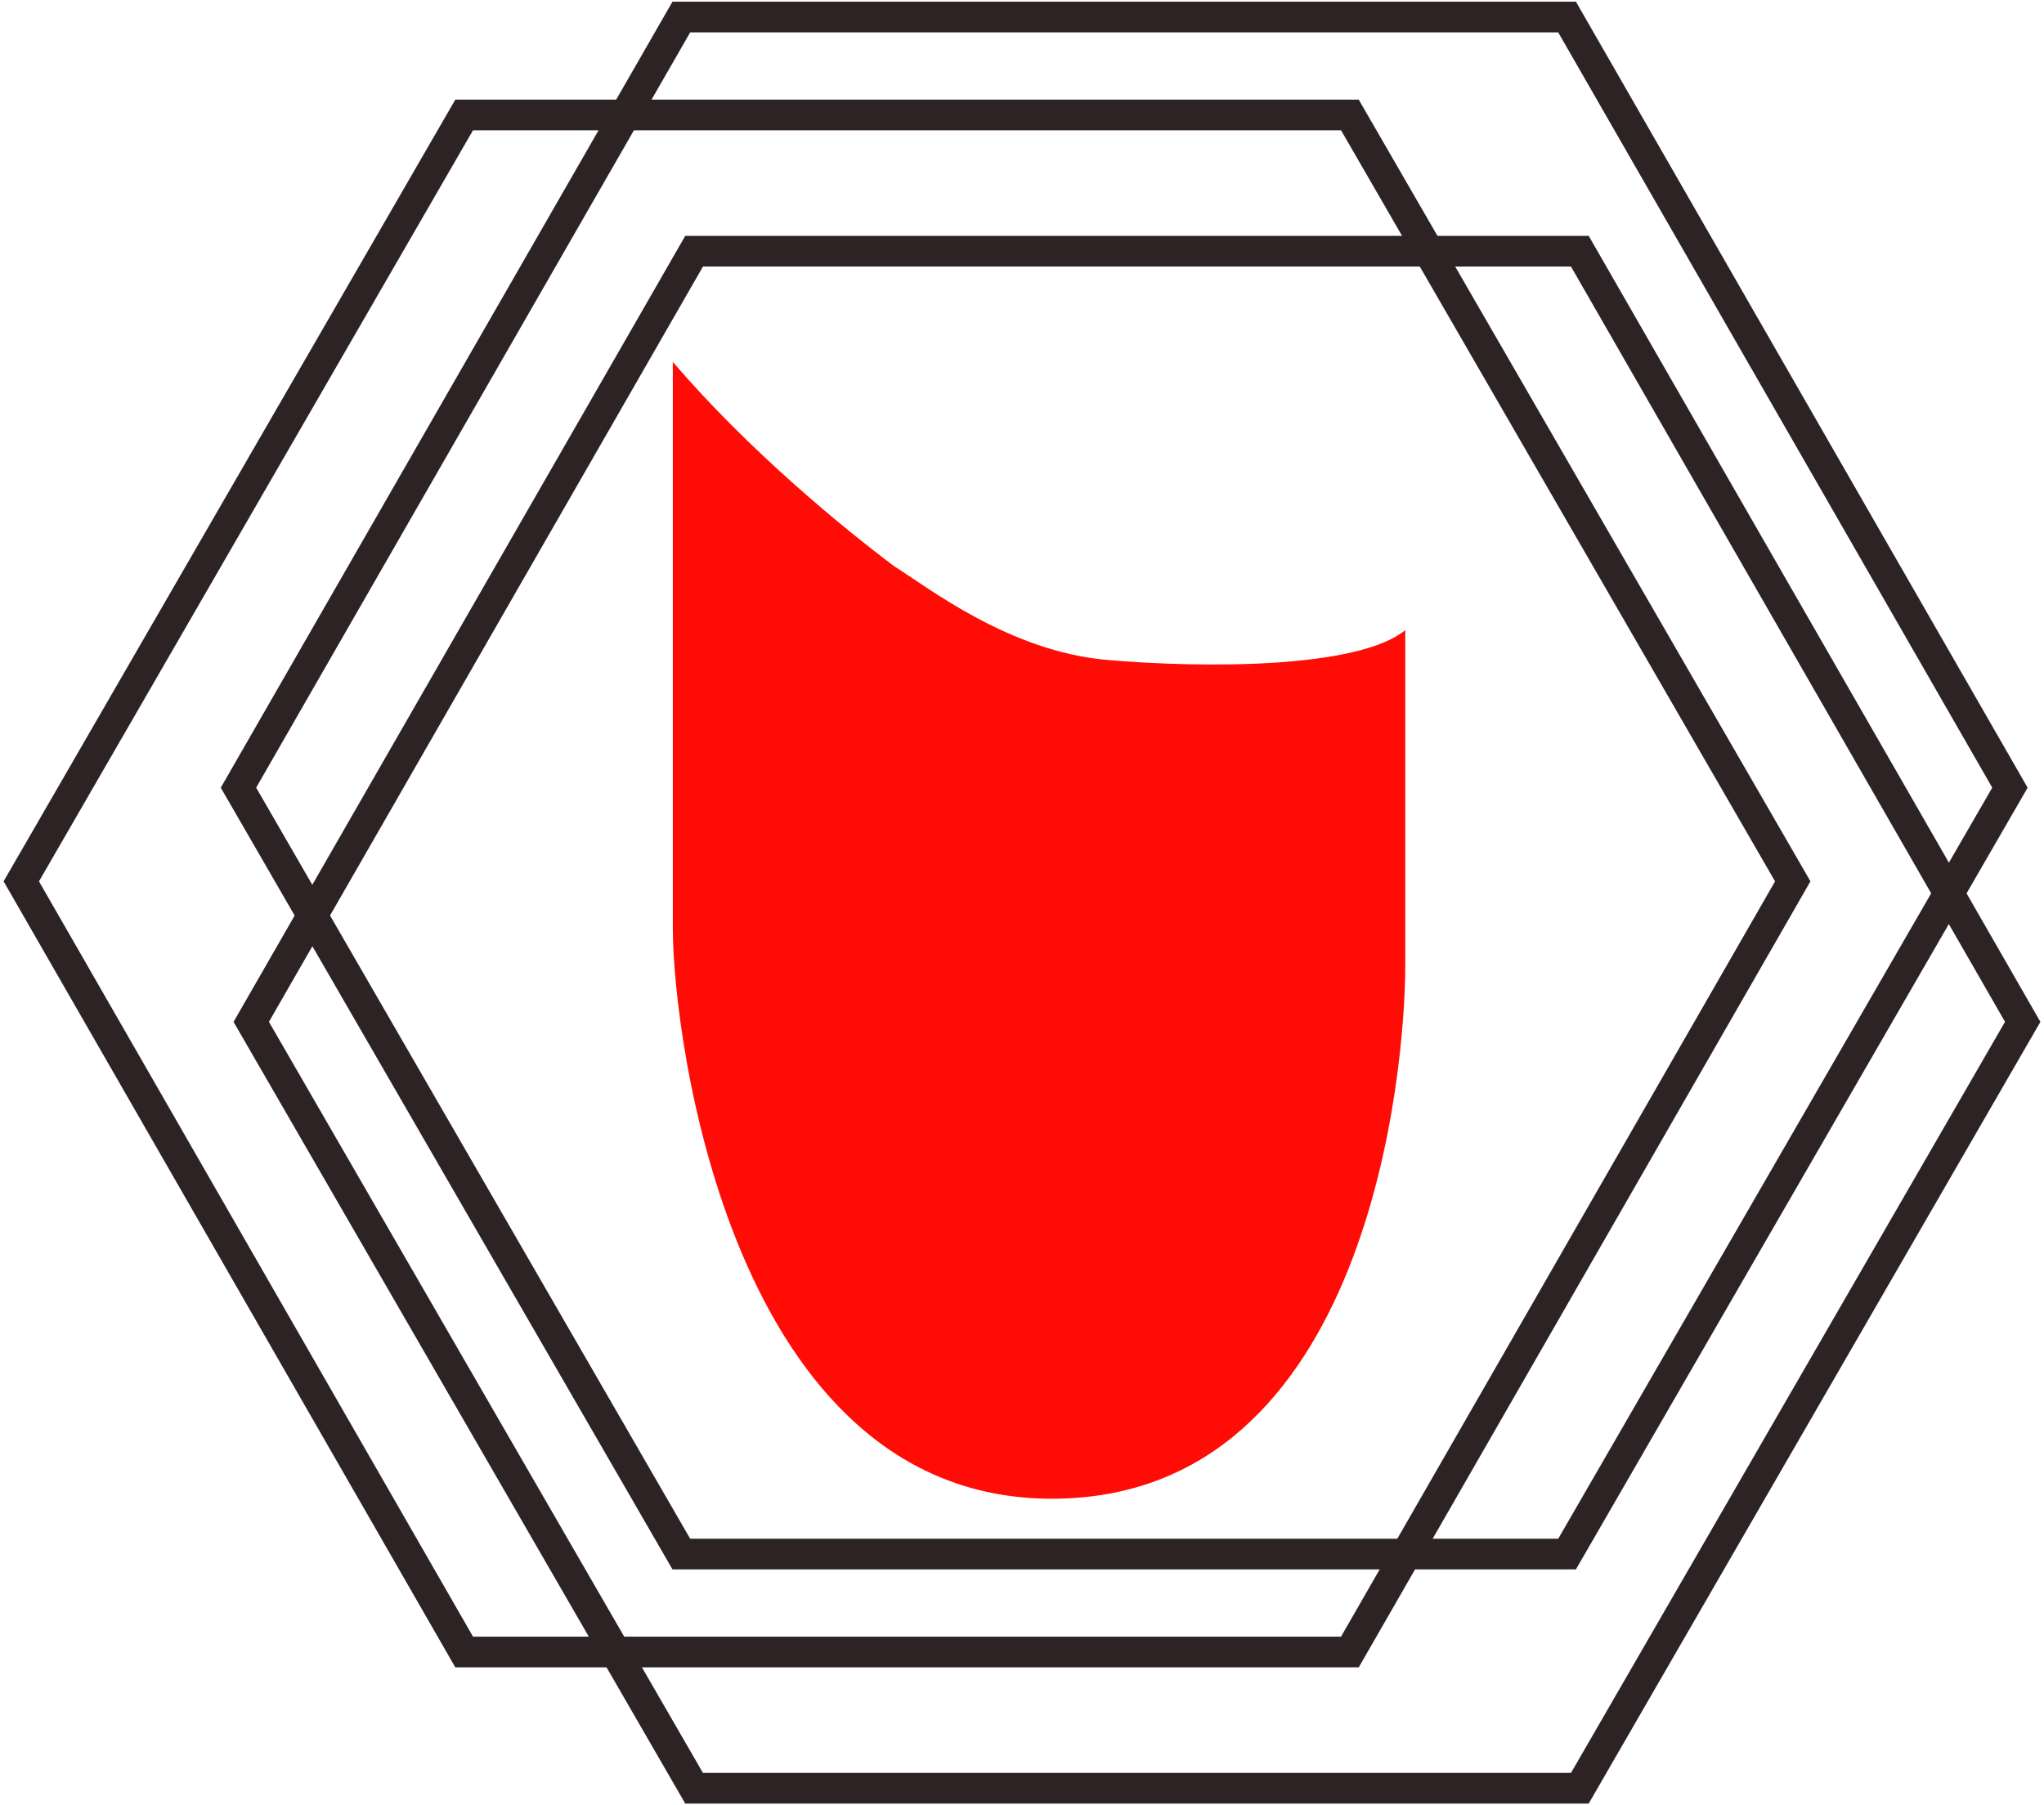
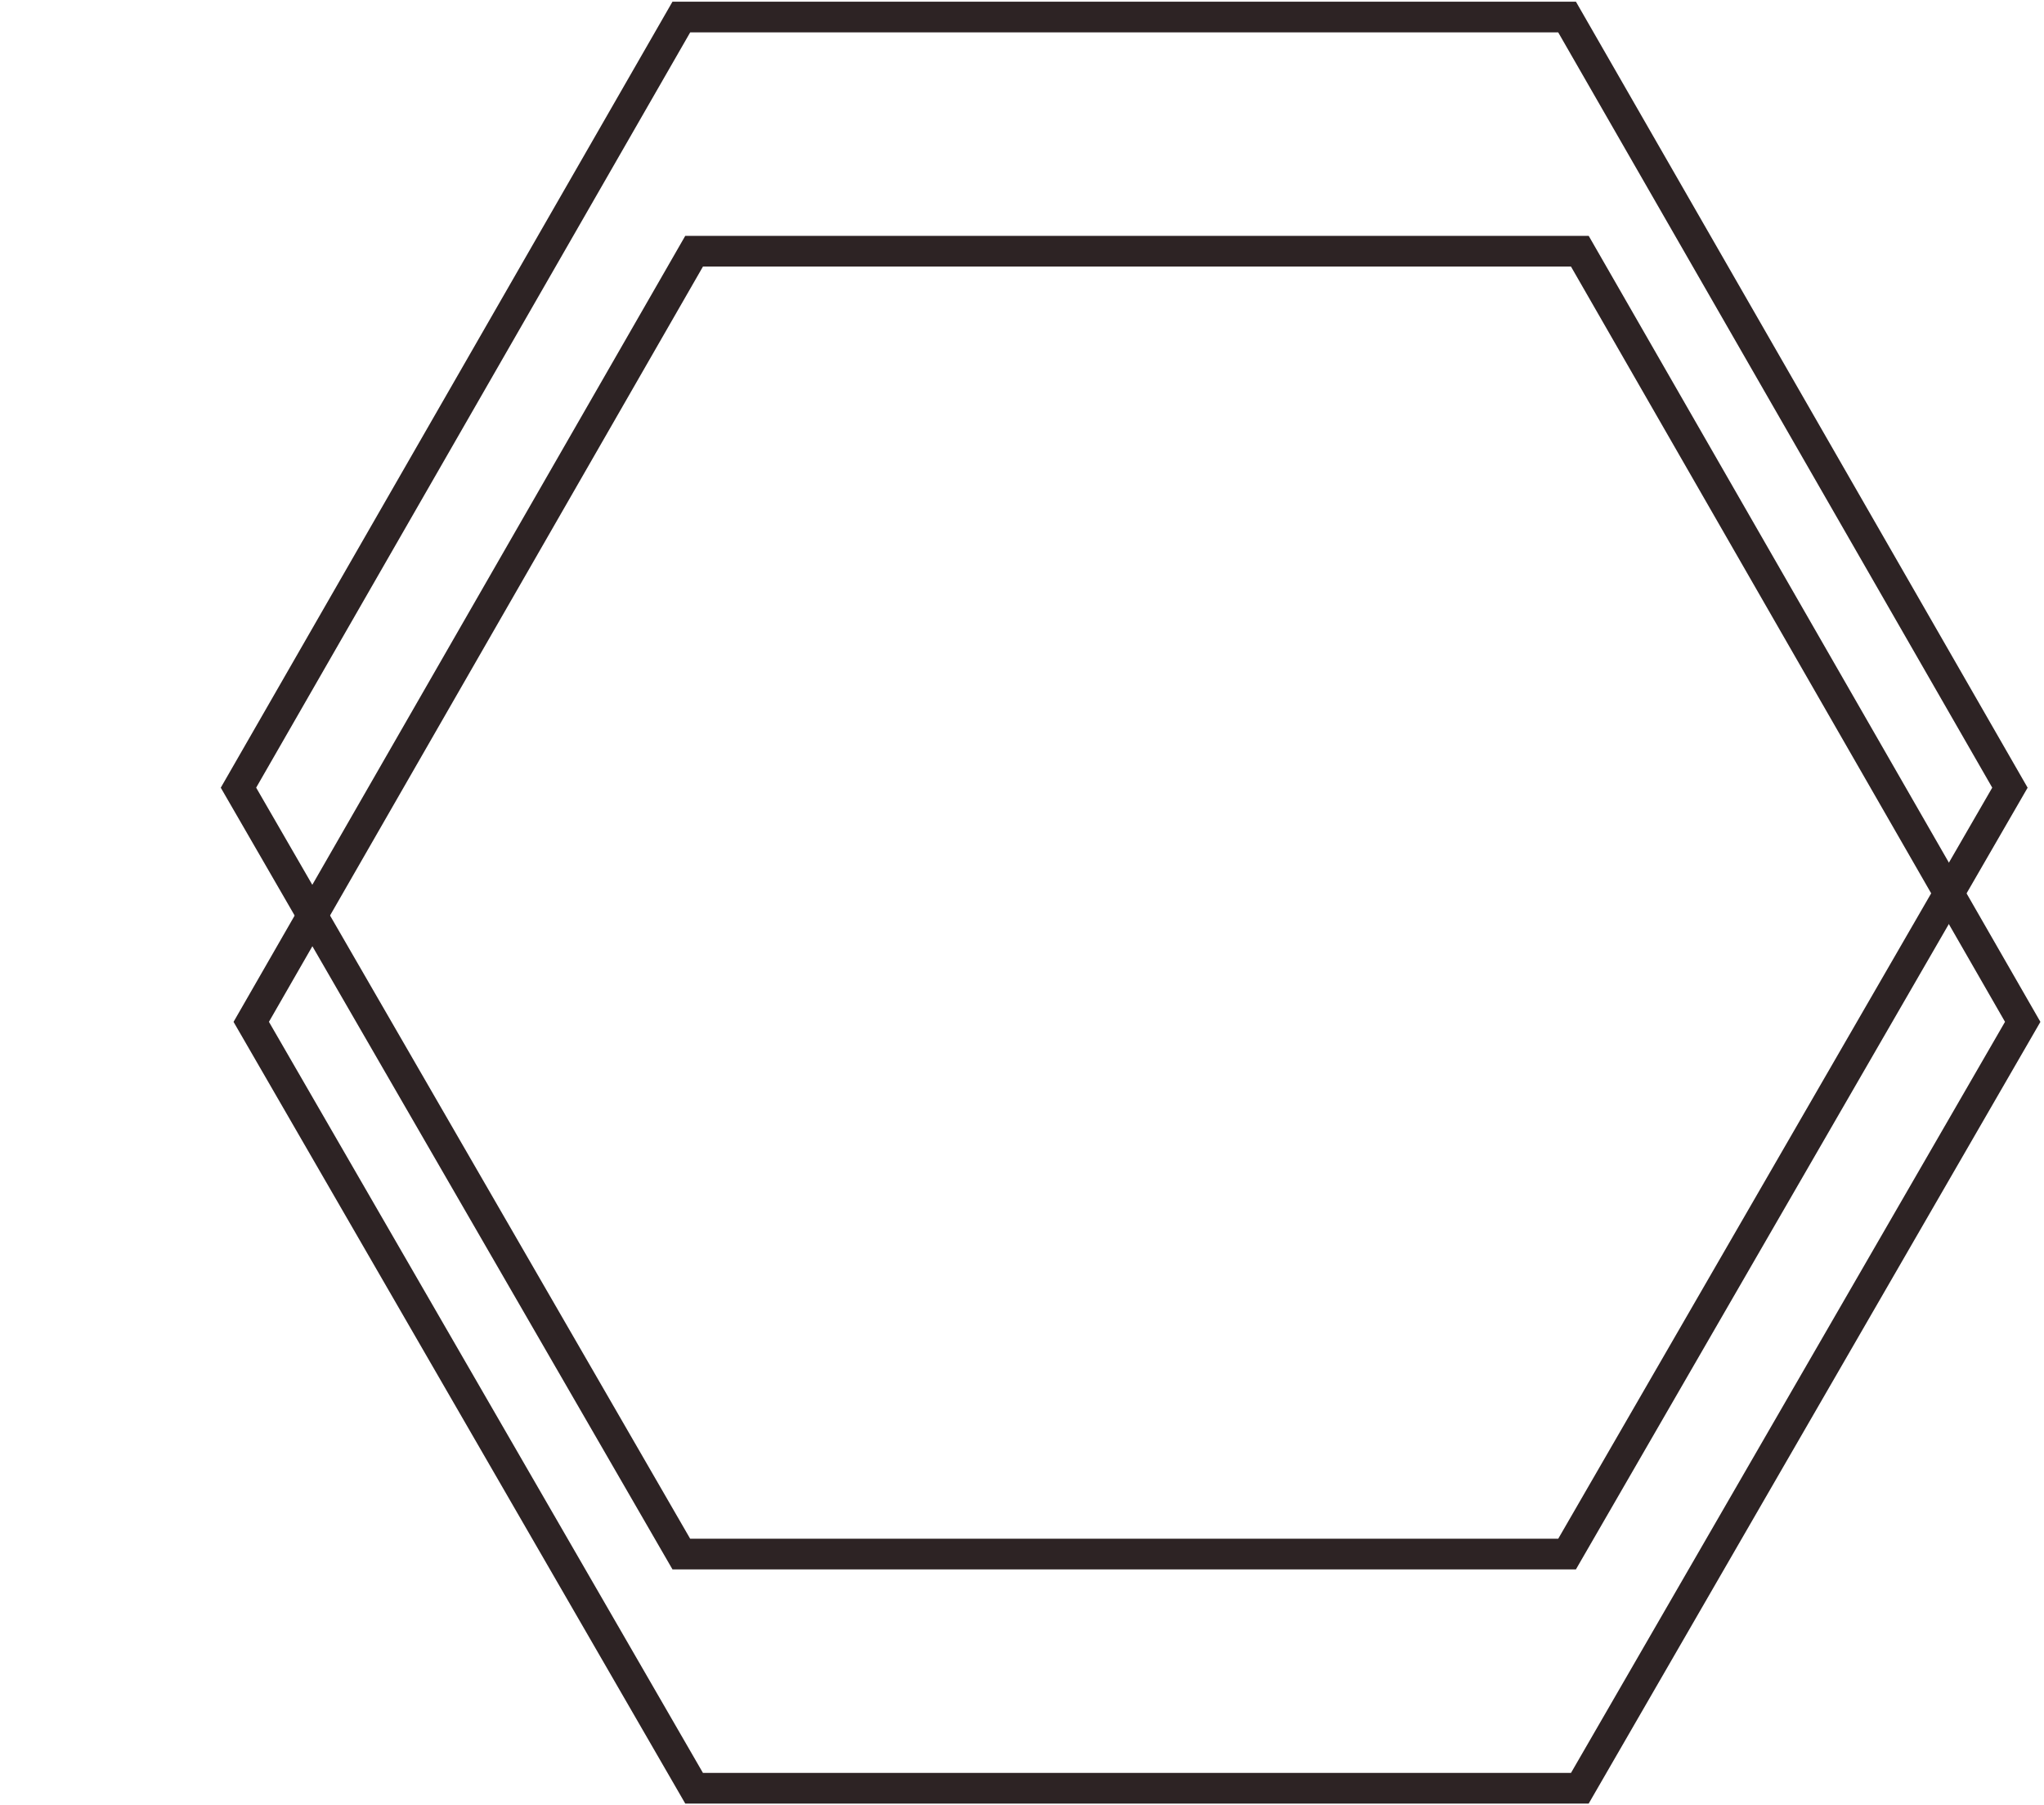
<svg xmlns="http://www.w3.org/2000/svg" version="1.1" id="レイヤー_1" x="0px" y="0px" viewBox="0 0 48 42.4" style="enable-background:new 0 0 48 42.4;" xml:space="preserve">
  <style type="text/css">
	.st0{fill:none;stroke:#2D2324;stroke-width:0.72;stroke-miterlimit:10;}
	.st1{fill:none;stroke:#3B873F;stroke-width:0.72;stroke-miterlimit:10;}
	.st2{fill:#3B873F;}
	.st3{fill:#FF0C06;}
	.st4{fill:#FFFFFF;}
	.st5{fill-rule:evenodd;clip-rule:evenodd;fill:none;stroke:#3B873F;stroke-width:1.2;stroke-miterlimit:10;}
	.st6{fill:#E8DEC2;}
	.st7{fill:none;stroke:#FFFFFF;stroke-miterlimit:10;}
	.st8{fill:#231815;}
	.st9{fill:none;stroke:#3B873F;stroke-width:2;stroke-miterlimit:10;}
	.st10{fill:none;stroke:#2D704B;stroke-miterlimit:10;}
	.st11{fill:#F3F3E9;}
</style>
  <g>
    <polygon class="st0" points="36.8,0.4 16,0.4 5.6,18.5 16,36.5 36.8,36.5 47.2,18.5  " />
-     <polygon class="st0" points="31.7,2.7 10.9,2.7 0.5,20.7 10.9,38.8 31.7,38.8 42.1,20.7  " />
    <polygon class="st0" points="37.1,5.9 16.3,5.9 5.9,24 16.3,42 37.1,42 47.5,24  " />
-     <path class="st3" d="M33,14.8c-1.1,0.9-4.7,0.9-7,0.7c-2.3-0.2-4.2-1.7-5-2.2c-1.2-0.9-3.4-2.7-5.2-4.8c0,0,0,0,0,0s0,10.7,0,13.3   s1.4,13.4,8.9,13.4S33,25,33,22.7S33,14.9,33,14.8z" />
  </g>
</svg>